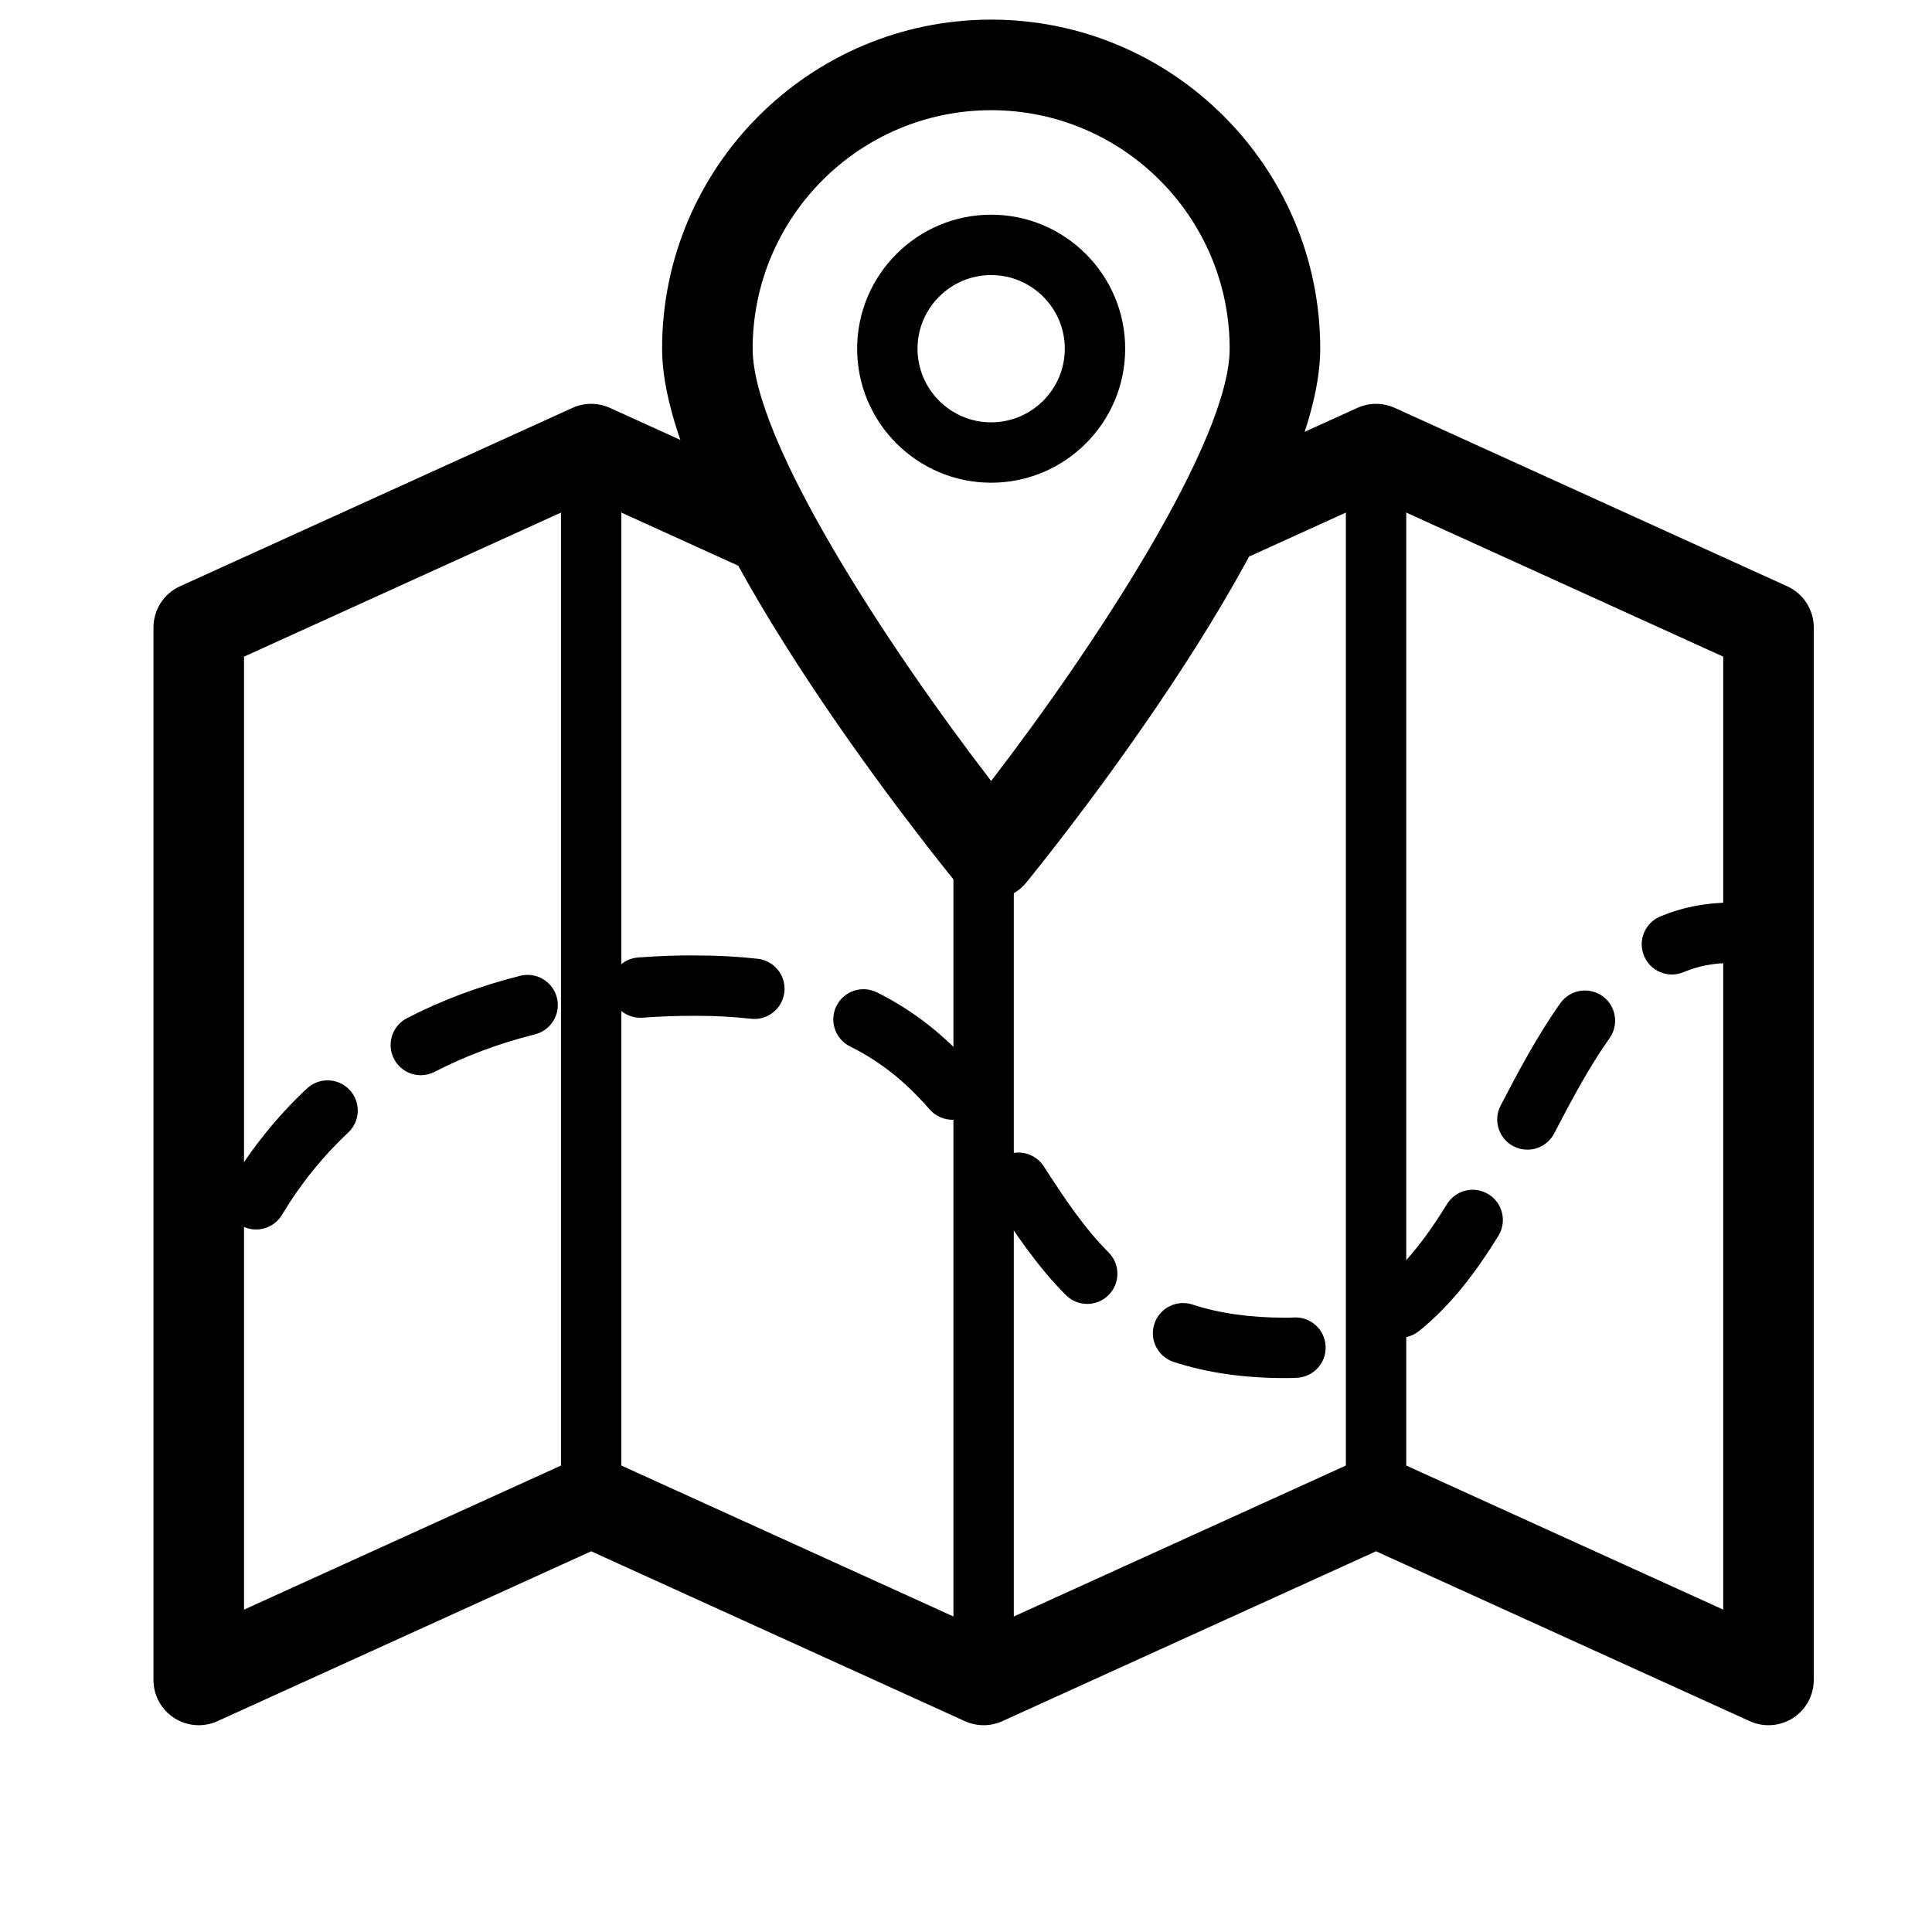
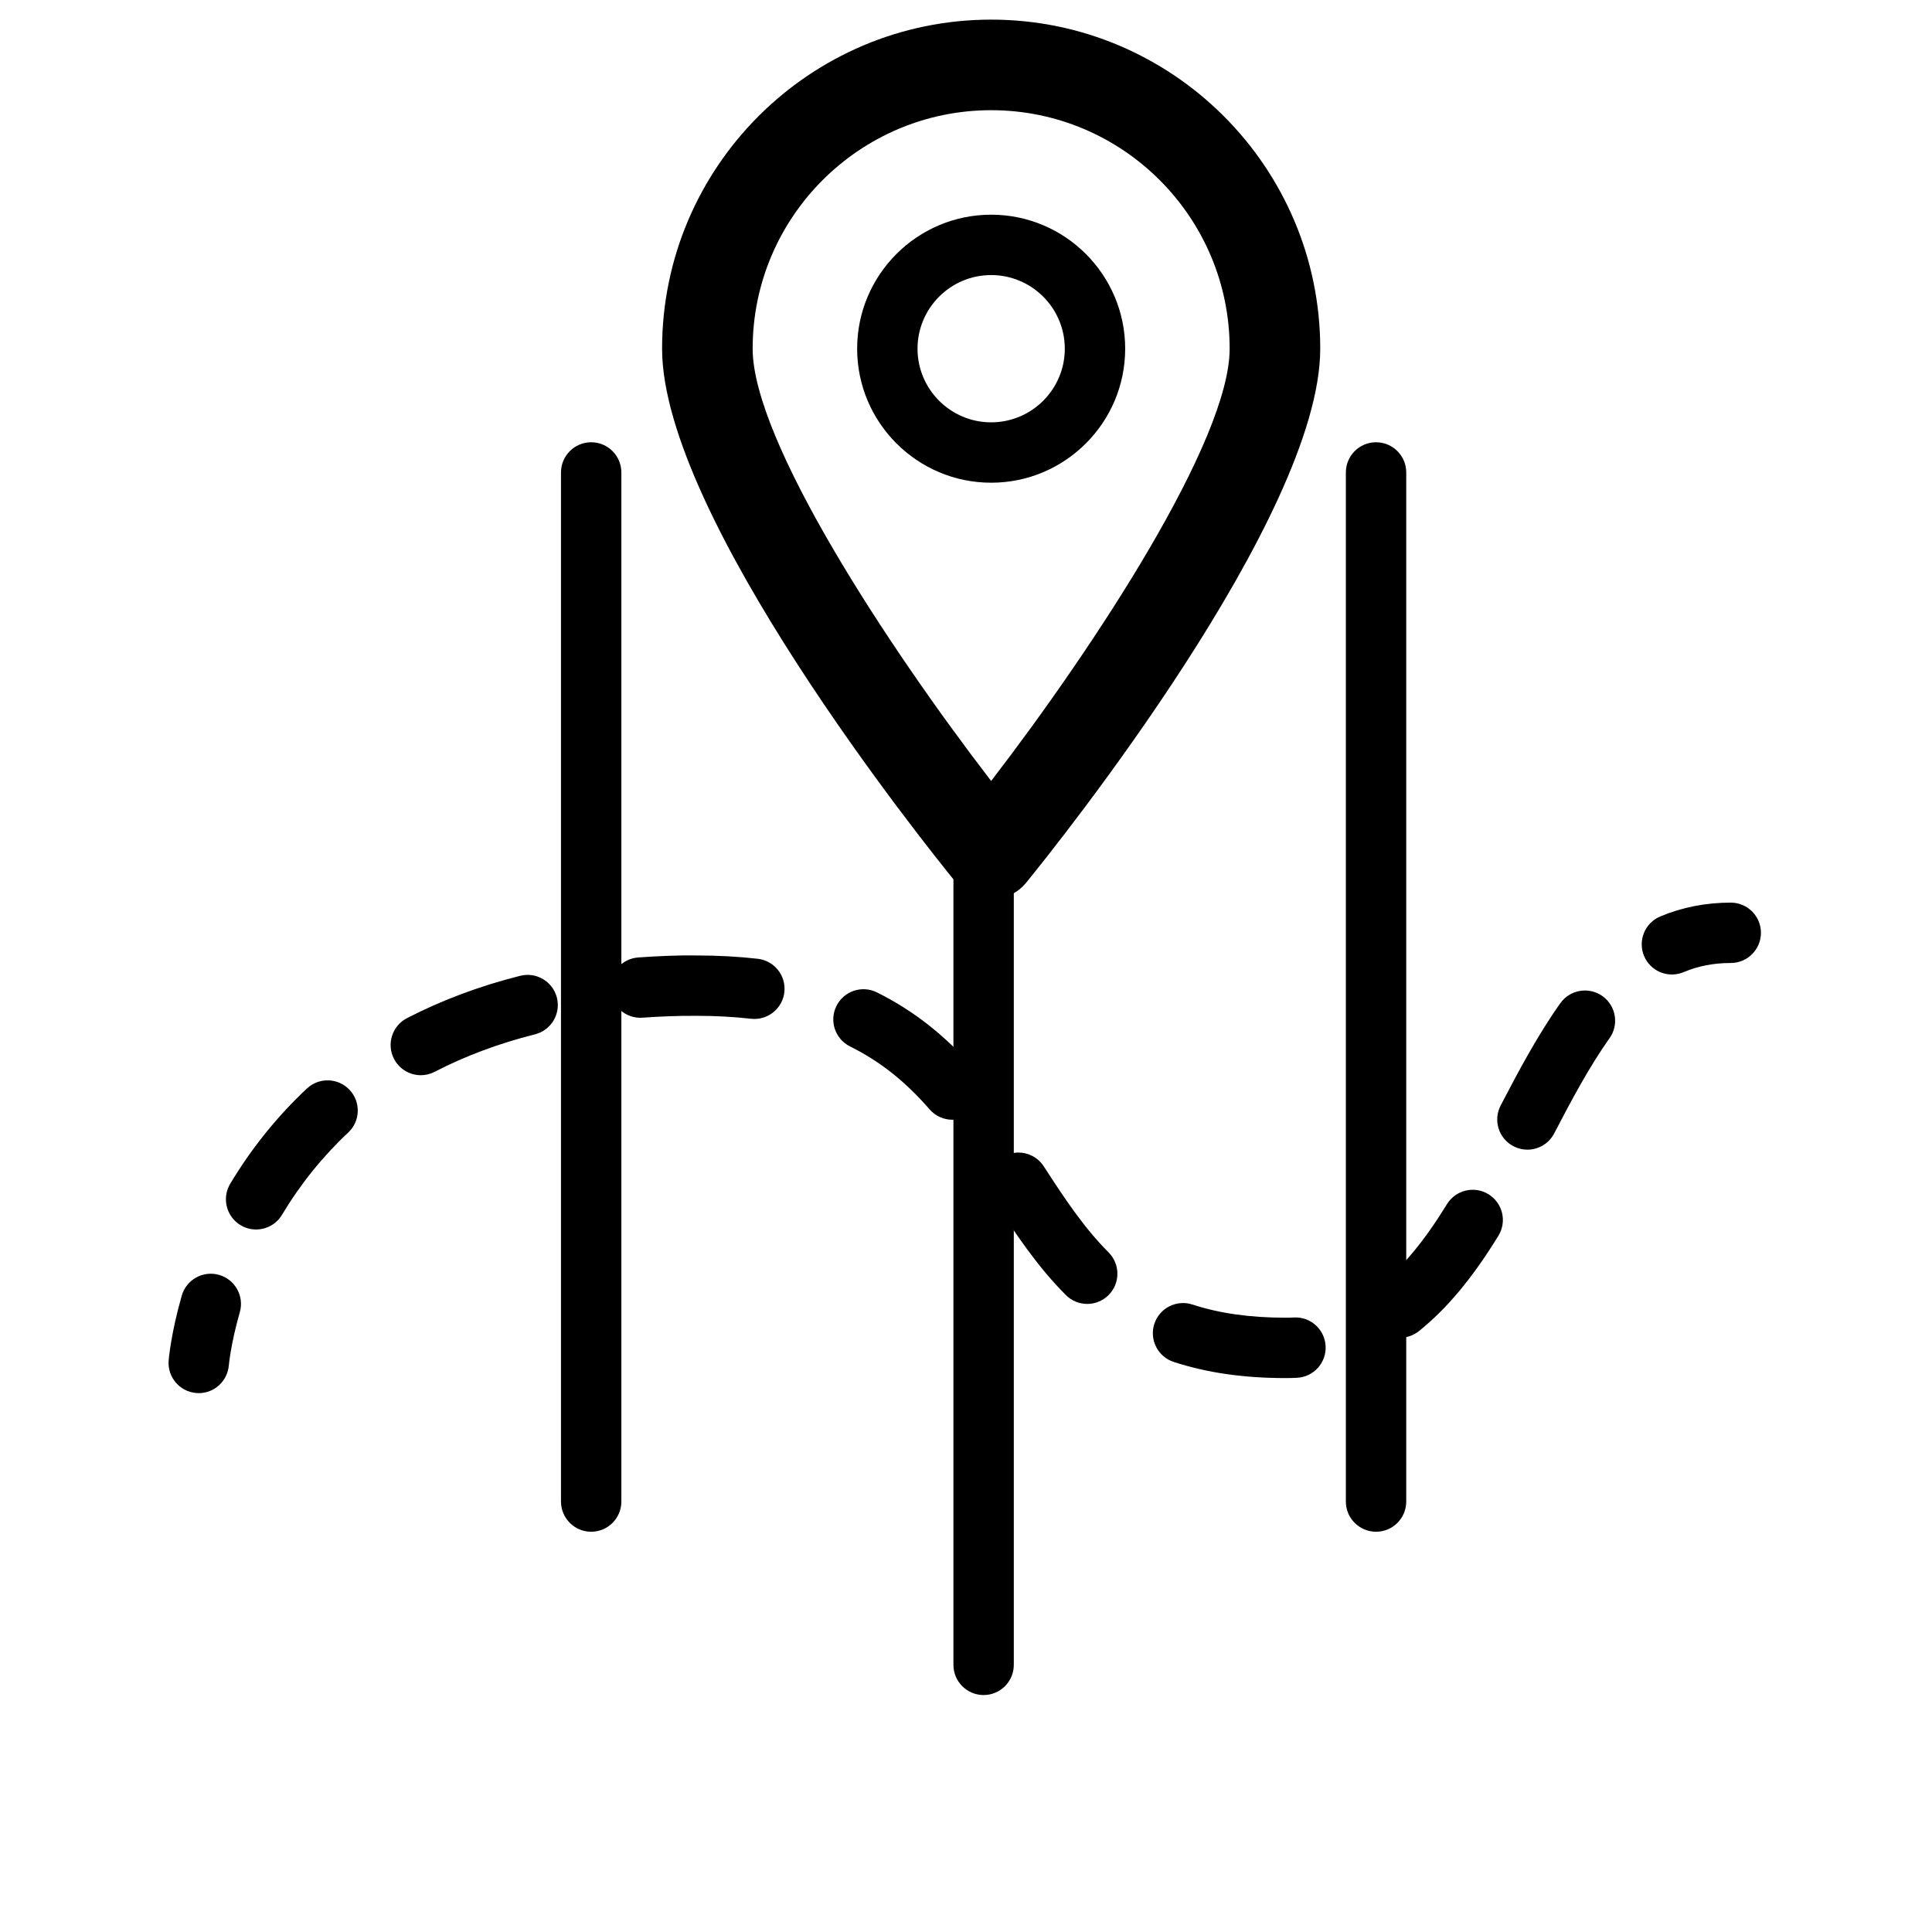
<svg xmlns="http://www.w3.org/2000/svg" version="1.1" id="icon" x="0px" y="0px" width="128px" height="128px" viewBox="0 0 128 128" xml:space="preserve">
  <g>
-     <path d="M118.408,38.842l-26-11.818c-0.788-0.358-1.694-0.358-2.482,0l-8.56,3.891c0.33,0.879,0.339,1.876-0.177,2.819 c-0.715,1.307-1.634,2.467-2.694,3.488c-0.124,0.21-0.255,0.417-0.386,0.622c-0.241,0.485-0.477,0.972-0.705,1.462l13.764-6.256 l23,10.454v63.137l-21.759-9.89c-0.788-0.358-1.694-0.358-2.482,0l-24.759,11.254L40.408,96.752 c-0.394-0.179-0.818-0.269-1.241-0.269c-0.423,0-0.847,0.09-1.241,0.269l-21.759,9.89V43.505l23-10.454l12.715,5.779 c-0.78-1.028-1.577-2.114-2.523-3.221c-1.286-1.506-1.043-3.313-0.12-4.571l-8.831-4.014c-0.788-0.358-1.694-0.358-2.482,0 l-26,11.818c-1.071,0.487-1.759,1.555-1.759,2.731v69.727c0,1.02,0.518,1.97,1.376,2.523c0.858,0.552,1.938,0.631,2.865,0.208 l24.759-11.254l24.759,11.254c0.788,0.358,1.694,0.358,2.482,0l24.759-11.254l24.759,11.254c0.396,0.18,0.819,0.269,1.241,0.269 c0.567,0,1.132-0.161,1.624-0.477c0.858-0.552,1.376-1.503,1.376-2.523V41.573C120.167,40.397,119.479,39.329,118.408,38.842z" />
    <path d="M13.169,92.298c-0.055,0-0.11-0.003-0.166-0.007c-1.099-0.091-1.917-1.051-1.83-2.15c0.006-0.072,0.149-1.794,0.87-4.305 c0.305-1.062,1.415-1.674,2.474-1.371c1.062,0.305,1.675,1.413,1.371,2.474c-0.601,2.095-0.727,3.511-0.728,3.525 C15.071,91.508,14.197,92.298,13.169,92.298z" />
    <path d="M85.167,91.301c-2.78,0-5.203-0.351-7.408-1.07c-1.05-0.343-1.623-1.472-1.281-2.522c0.343-1.05,1.476-1.622,2.522-1.281 c1.798,0.587,3.815,0.872,6.167,0.873c0.19,0,0.378-0.004,0.563-0.014c1.102-0.06,2.042,0.795,2.096,1.899 c0.055,1.103-0.795,2.042-1.899,2.096C85.678,91.295,85.424,91.301,85.167,91.301z M92.761,88.627 c-0.585,0-1.166-0.255-1.561-0.747c-0.692-0.861-0.555-2.12,0.306-2.812c1.493-1.2,2.879-2.881,4.36-5.29 c0.578-0.94,1.809-1.235,2.751-0.656c0.941,0.579,1.234,1.811,0.656,2.751c-1.729,2.811-3.4,4.817-5.262,6.313 C93.643,88.482,93.201,88.627,92.761,88.627z M72.031,86.388c-0.513,0-1.025-0.196-1.416-0.588 c-1.883-1.888-3.354-4.084-4.821-6.355c-0.599-0.928-0.332-2.166,0.596-2.765c0.927-0.6,2.166-0.332,2.765,0.596 c1.396,2.164,2.683,4.086,4.292,5.7c0.78,0.782,0.778,2.048-0.004,2.828C73.053,86.194,72.542,86.388,72.031,86.388z M16.966,81.457c-0.35,0-0.704-0.092-1.026-0.285c-0.948-0.568-1.255-1.796-0.688-2.744c1.408-2.35,3.119-4.474,5.084-6.313 c0.807-0.754,2.072-0.711,2.827,0.094c0.754,0.807,0.712,2.072-0.094,2.827c-1.694,1.585-3.17,3.418-4.386,5.448 C18.309,81.11,17.646,81.457,16.966,81.457z M101.194,76.169c-0.311,0-0.626-0.073-0.921-0.226c-0.98-0.51-1.362-1.717-0.853-2.697 c1.19-2.289,2.476-4.699,3.957-6.782c0.641-0.901,1.889-1.11,2.789-0.471c0.9,0.641,1.111,1.889,0.471,2.789 c-1.333,1.874-2.542,4.144-3.667,6.308C102.613,75.776,101.916,76.169,101.194,76.169z M63.099,74.186 c-0.559,0-1.115-0.233-1.511-0.688c-1.62-1.864-3.294-3.188-5.269-4.168c-0.99-0.491-1.394-1.691-0.903-2.68 c0.491-0.991,1.69-1.394,2.68-0.903c2.431,1.206,4.561,2.883,6.511,5.128c0.725,0.834,0.636,2.097-0.198,2.821 C64.031,74.025,63.564,74.186,63.099,74.186z M27.881,71.235c-0.723,0-1.421-0.394-1.777-1.081 c-0.508-0.98-0.125-2.188,0.856-2.696c2.289-1.186,4.815-2.131,7.508-2.81c1.072-0.266,2.158,0.38,2.428,1.451 c0.27,1.071-0.38,2.158-1.451,2.428c-2.394,0.603-4.629,1.438-6.645,2.482C28.505,71.163,28.191,71.235,27.881,71.235z M49.98,67.508c-0.076,0-0.153-0.004-0.23-0.013c-1.122-0.128-2.327-0.194-3.583-0.194c-1.232-0.01-2.434,0.041-3.599,0.123 c-1.111,0.078-2.058-0.754-2.135-1.855c-0.077-1.102,0.753-2.058,1.855-2.135c1.258-0.088,2.556-0.152,3.88-0.132 c1.407,0,2.766,0.074,4.038,0.22c1.097,0.126,1.885,1.118,1.759,2.215C51.848,66.756,50.983,67.508,49.98,67.508z" />
    <path d="M110.769,64.563c-0.782,0-1.524-0.461-1.845-1.227c-0.427-1.019,0.052-2.19,1.071-2.618 c1.451-0.609,3.023-0.917,4.672-0.917c1.104,0,2,0.896,2,2s-0.896,2-2,2c-1.13,0-2.153,0.198-3.125,0.606 C111.289,64.513,111.027,64.563,110.769,64.563z" />
    <path d="M39.167,101.482c-1.104,0-2-0.896-2-2V31.301c0-1.104,0.896-2,2-2s2,0.896,2,2v68.182 C41.167,100.587,40.271,101.482,39.167,101.482z" />
    <path d="M65.167,112.301c-1.105,0-2-0.896-2-2v-55c0-1.104,0.895-2,2-2c1.104,0,2,0.896,2,2v55 C67.167,111.405,66.271,112.301,65.167,112.301z" />
    <path d="M91.167,101.482c-1.105,0-2-0.896-2-2V31.301c0-1.104,0.895-2,2-2c1.104,0,2,0.896,2,2v68.182 C93.167,100.587,92.271,101.482,91.167,101.482z" />
    <path d="M65.667,59.578c-0.902,0-1.757-0.406-2.326-1.106c-1.994-2.448-19.476-24.241-19.476-35.37 c0-12.022,9.78-21.802,21.802-21.802c12.021,0,21.802,9.78,21.802,21.802c0,11.129-17.482,32.921-19.476,35.37 C67.424,59.172,66.569,59.578,65.667,59.578z M65.667,7.301c-8.713,0-15.802,7.089-15.802,15.802 c0,6.074,8.906,19.677,15.801,28.638c6.896-8.964,15.802-22.569,15.802-28.638C81.468,14.39,74.38,7.301,65.667,7.301z" />
    <path d="M65.667,31.981c-4.896,0-8.879-3.983-8.879-8.878c0-4.896,3.983-8.879,8.879-8.879c4.896,0,8.879,3.983,8.879,8.879 C74.546,27.998,70.563,31.981,65.667,31.981z M65.667,18.224c-2.69,0-4.879,2.188-4.879,4.879c0,2.69,2.188,4.878,4.879,4.878 c2.69,0,4.879-2.189,4.879-4.878C70.546,20.412,68.357,18.224,65.667,18.224z" />
  </g>
</svg>